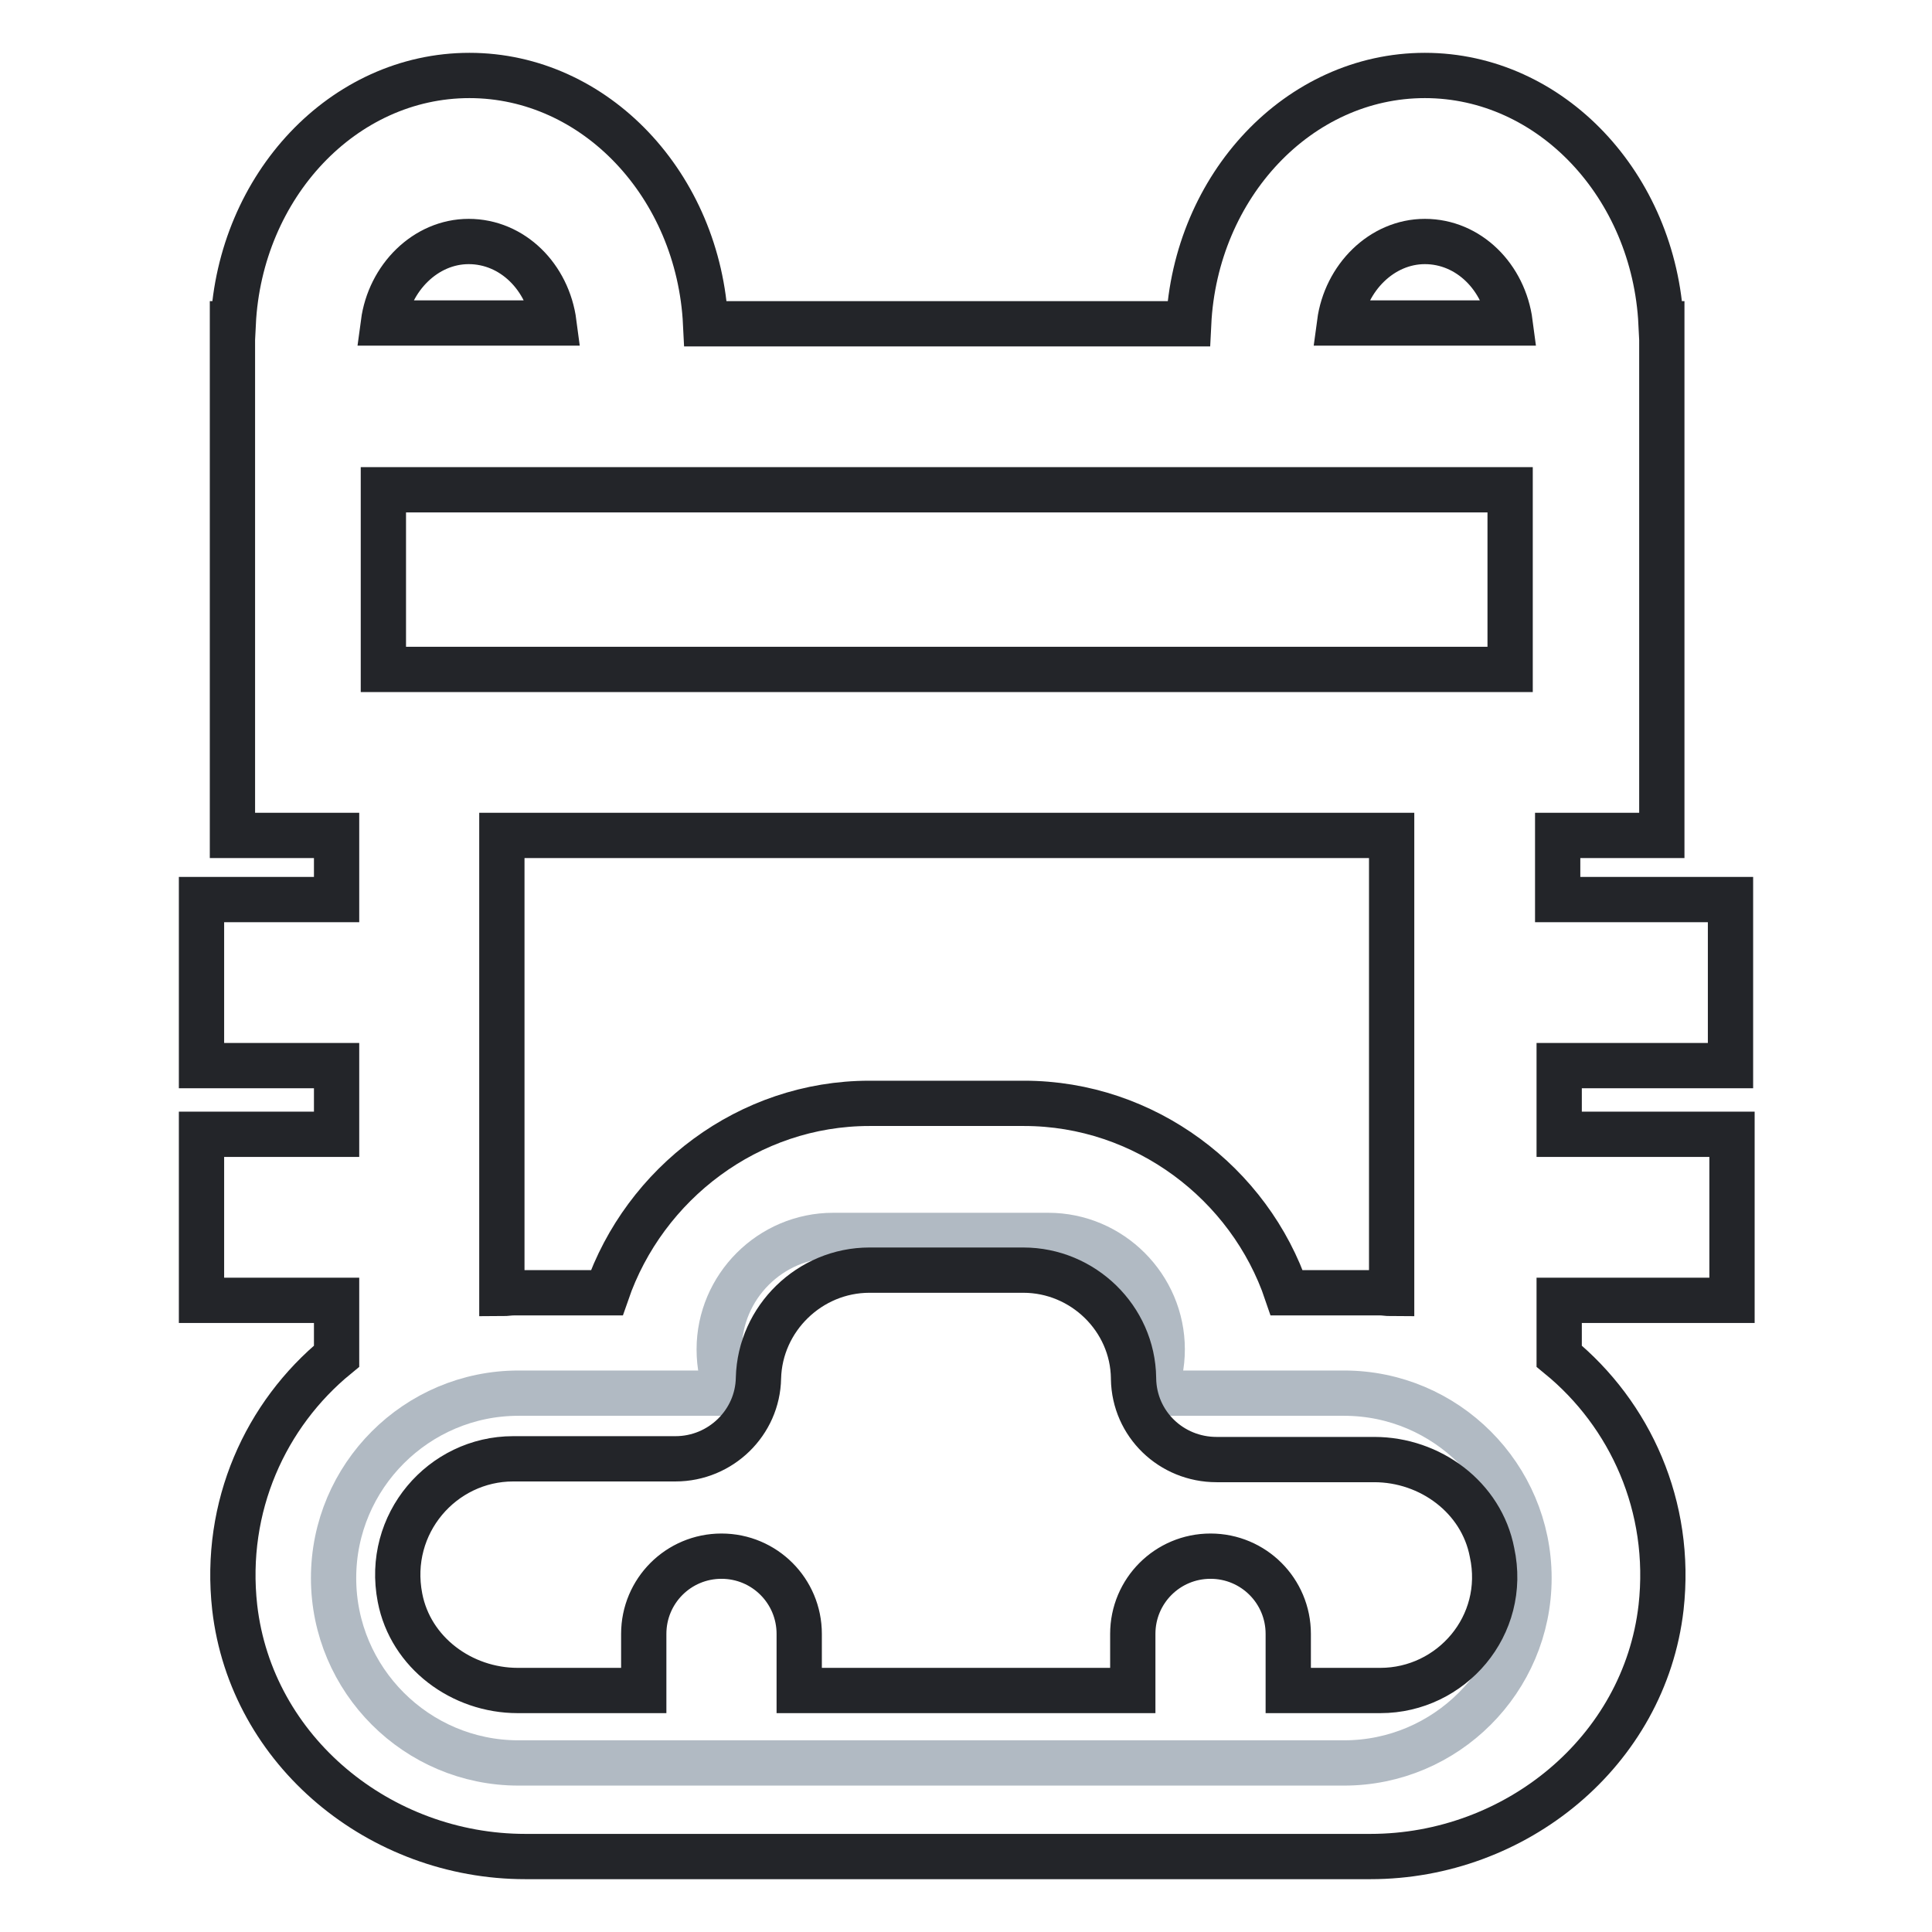
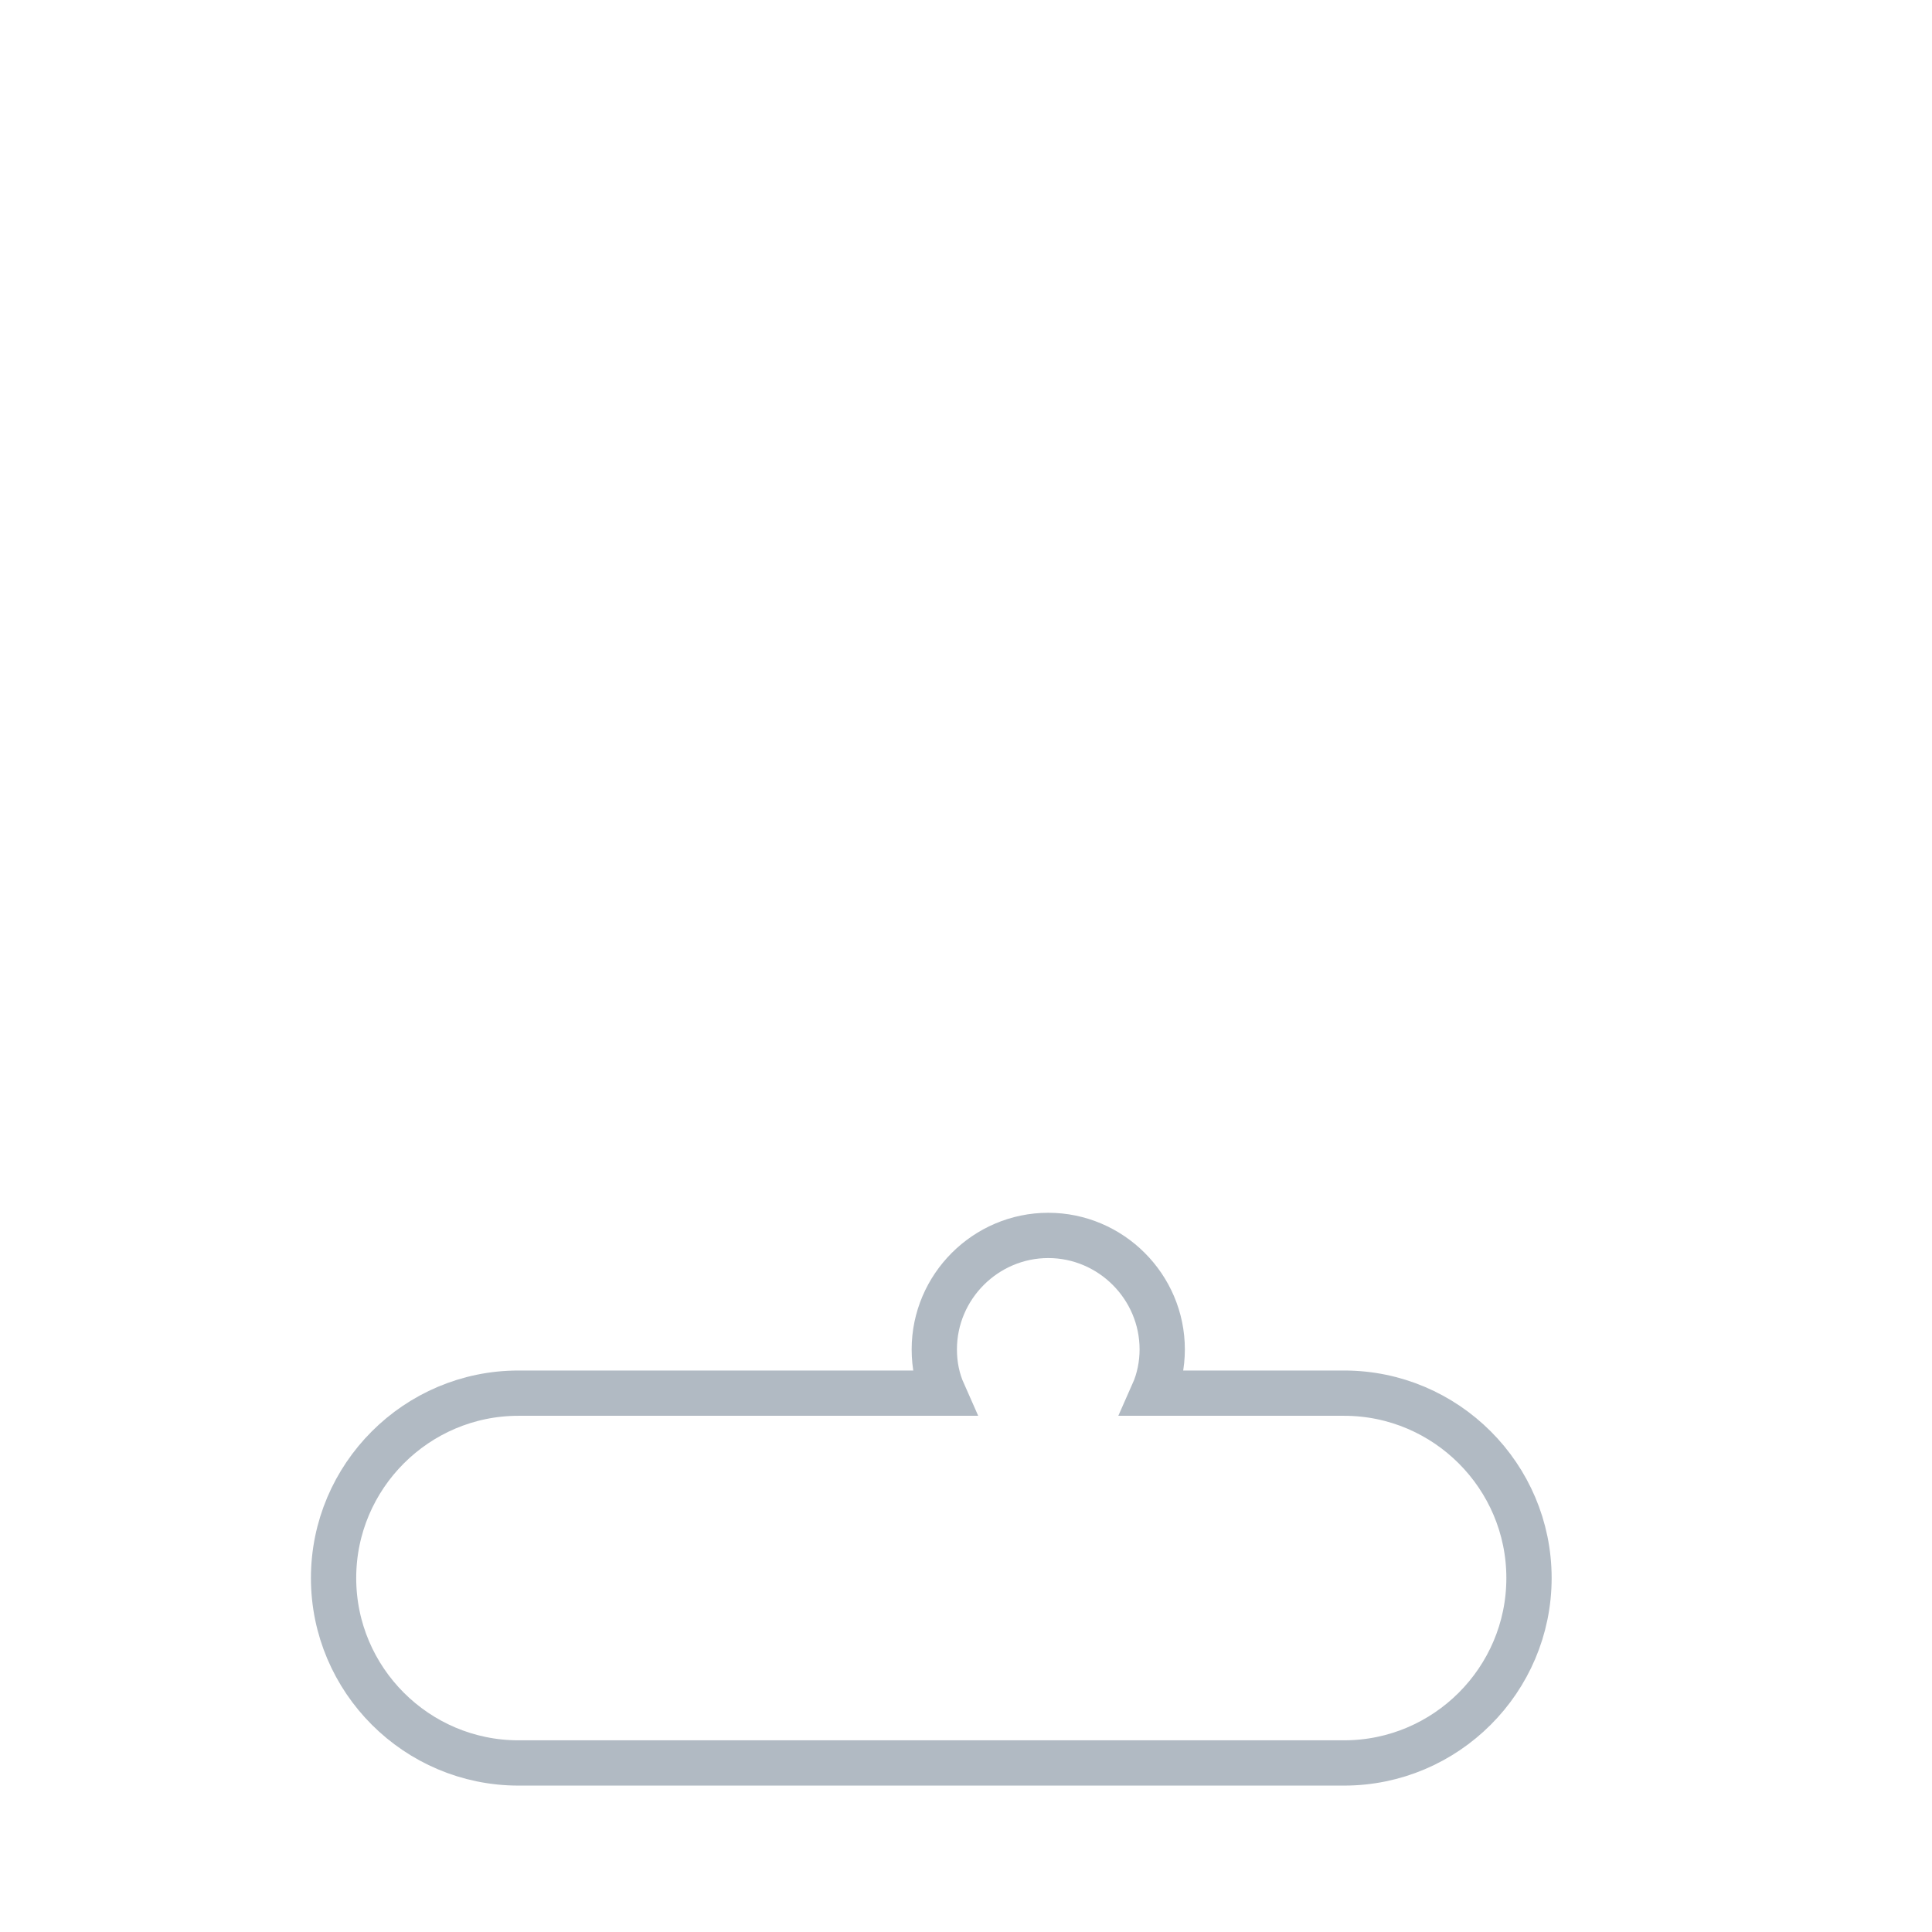
<svg xmlns="http://www.w3.org/2000/svg" version="1.1" x="0px" y="0px" viewBox="0 0 256 256" enable-background="new 0 0 256 256" xml:space="preserve">
  <g>
-     <path stroke-width="6" fill-opacity="0" stroke="#b1bac3" d="M178.1,184.6h-25.3c0.8-1.8,1.2-3.8,1.2-5.8c0-8.3-6.8-15.1-15.1-15.1h-28.5c-8.3,0-15.1,6.8-15.1,15.1 c0,2.1,0.4,4,1.2,5.8H68.7c-13.5,0-24.5,11-24.5,24.5s11,24.5,24.5,24.5h109.4c13.5,0,24.5-11,24.5-24.5S191.6,184.6,178.1,184.6 L178.1,184.6z" />
-     <path stroke-width="6" fill-opacity="0" stroke="#232529" d="M229.3,141.2v-22h-22.9v-8.5h13.8V42.9h-0.1C219.2,24.6,205.5,10,188.8,10c-16.7,0-30.4,14.6-31.3,32.9 H93.5C92.6,24.6,78.9,10,62.2,10c-16.7,0-30.4,14.6-31.3,32.9h-0.1v67.8h13.8v8.5H26.7v22h17.9v9.1H26.7v22h17.9v7.4 c-9.4,7.7-15,19.9-13.5,33.3c2.2,19.1,19.3,33,38.5,33h112c19.2,0,36.3-13.9,38.5-33c1.5-13.4-4.1-25.6-13.5-33.3v-7.4h22.9v-22 h-22.9v-9.1H229.3z M188.8,32c5.8,0,10.5,4.7,11.3,10.8h-22.6C178.3,36.8,183.1,32,188.8,32z M62.1,32c5.8,0,10.5,4.7,11.3,10.8 H50.8C51.6,36.8,56.4,32,62.1,32z M182.9,224h-12.2c0-0.1,0-0.2,0-0.3v-7.2c0-5.7-4.6-10.3-10.3-10.3c-5.7,0-10.3,4.6-10.3,10.3 v7.2c0,0.1,0,0.2,0,0.3h-44.2c0-0.1,0-0.2,0-0.3v-7.2c0-5.7-4.6-10.3-10.3-10.3c-5.7,0-10.3,4.6-10.3,10.3v7.2c0,0.1,0,0.2,0,0.3 H68.6c-7.4,0-14.2-5-15.6-12.3c-1.9-9.8,5.6-18.4,15-18.4h21.5c6,0,10.9-4.8,11-10.7c0.2-7.9,6.8-14.3,14.7-14.3h20.4 c7.9,0,14.5,6.4,14.6,14.3v0.1c0.1,6,5,10.7,11,10.7h20.9c7.4,0,14.2,5,15.6,12.3C199.8,215.4,192.3,224,182.9,224z M66.5,171.4 v-60.7h117.9v60.7c-0.5,0-1-0.1-1.5-0.1h-12.4c-4.9-14.5-18.8-25.1-34.8-25.1h-20.5c-16,0-29.8,10.6-34.8,25.1H68.1 C67.5,171.3,67,171.4,66.5,171.4z M200.1,88.7H50.8V64.9h149.3V88.7z" />
+     <path stroke-width="6" fill-opacity="0" stroke="#b1bac3" d="M178.1,184.6h-25.3c0.8-1.8,1.2-3.8,1.2-5.8c0-8.3-6.8-15.1-15.1-15.1c-8.3,0-15.1,6.8-15.1,15.1 c0,2.1,0.4,4,1.2,5.8H68.7c-13.5,0-24.5,11-24.5,24.5s11,24.5,24.5,24.5h109.4c13.5,0,24.5-11,24.5-24.5S191.6,184.6,178.1,184.6 L178.1,184.6z" />
  </g>
</svg>